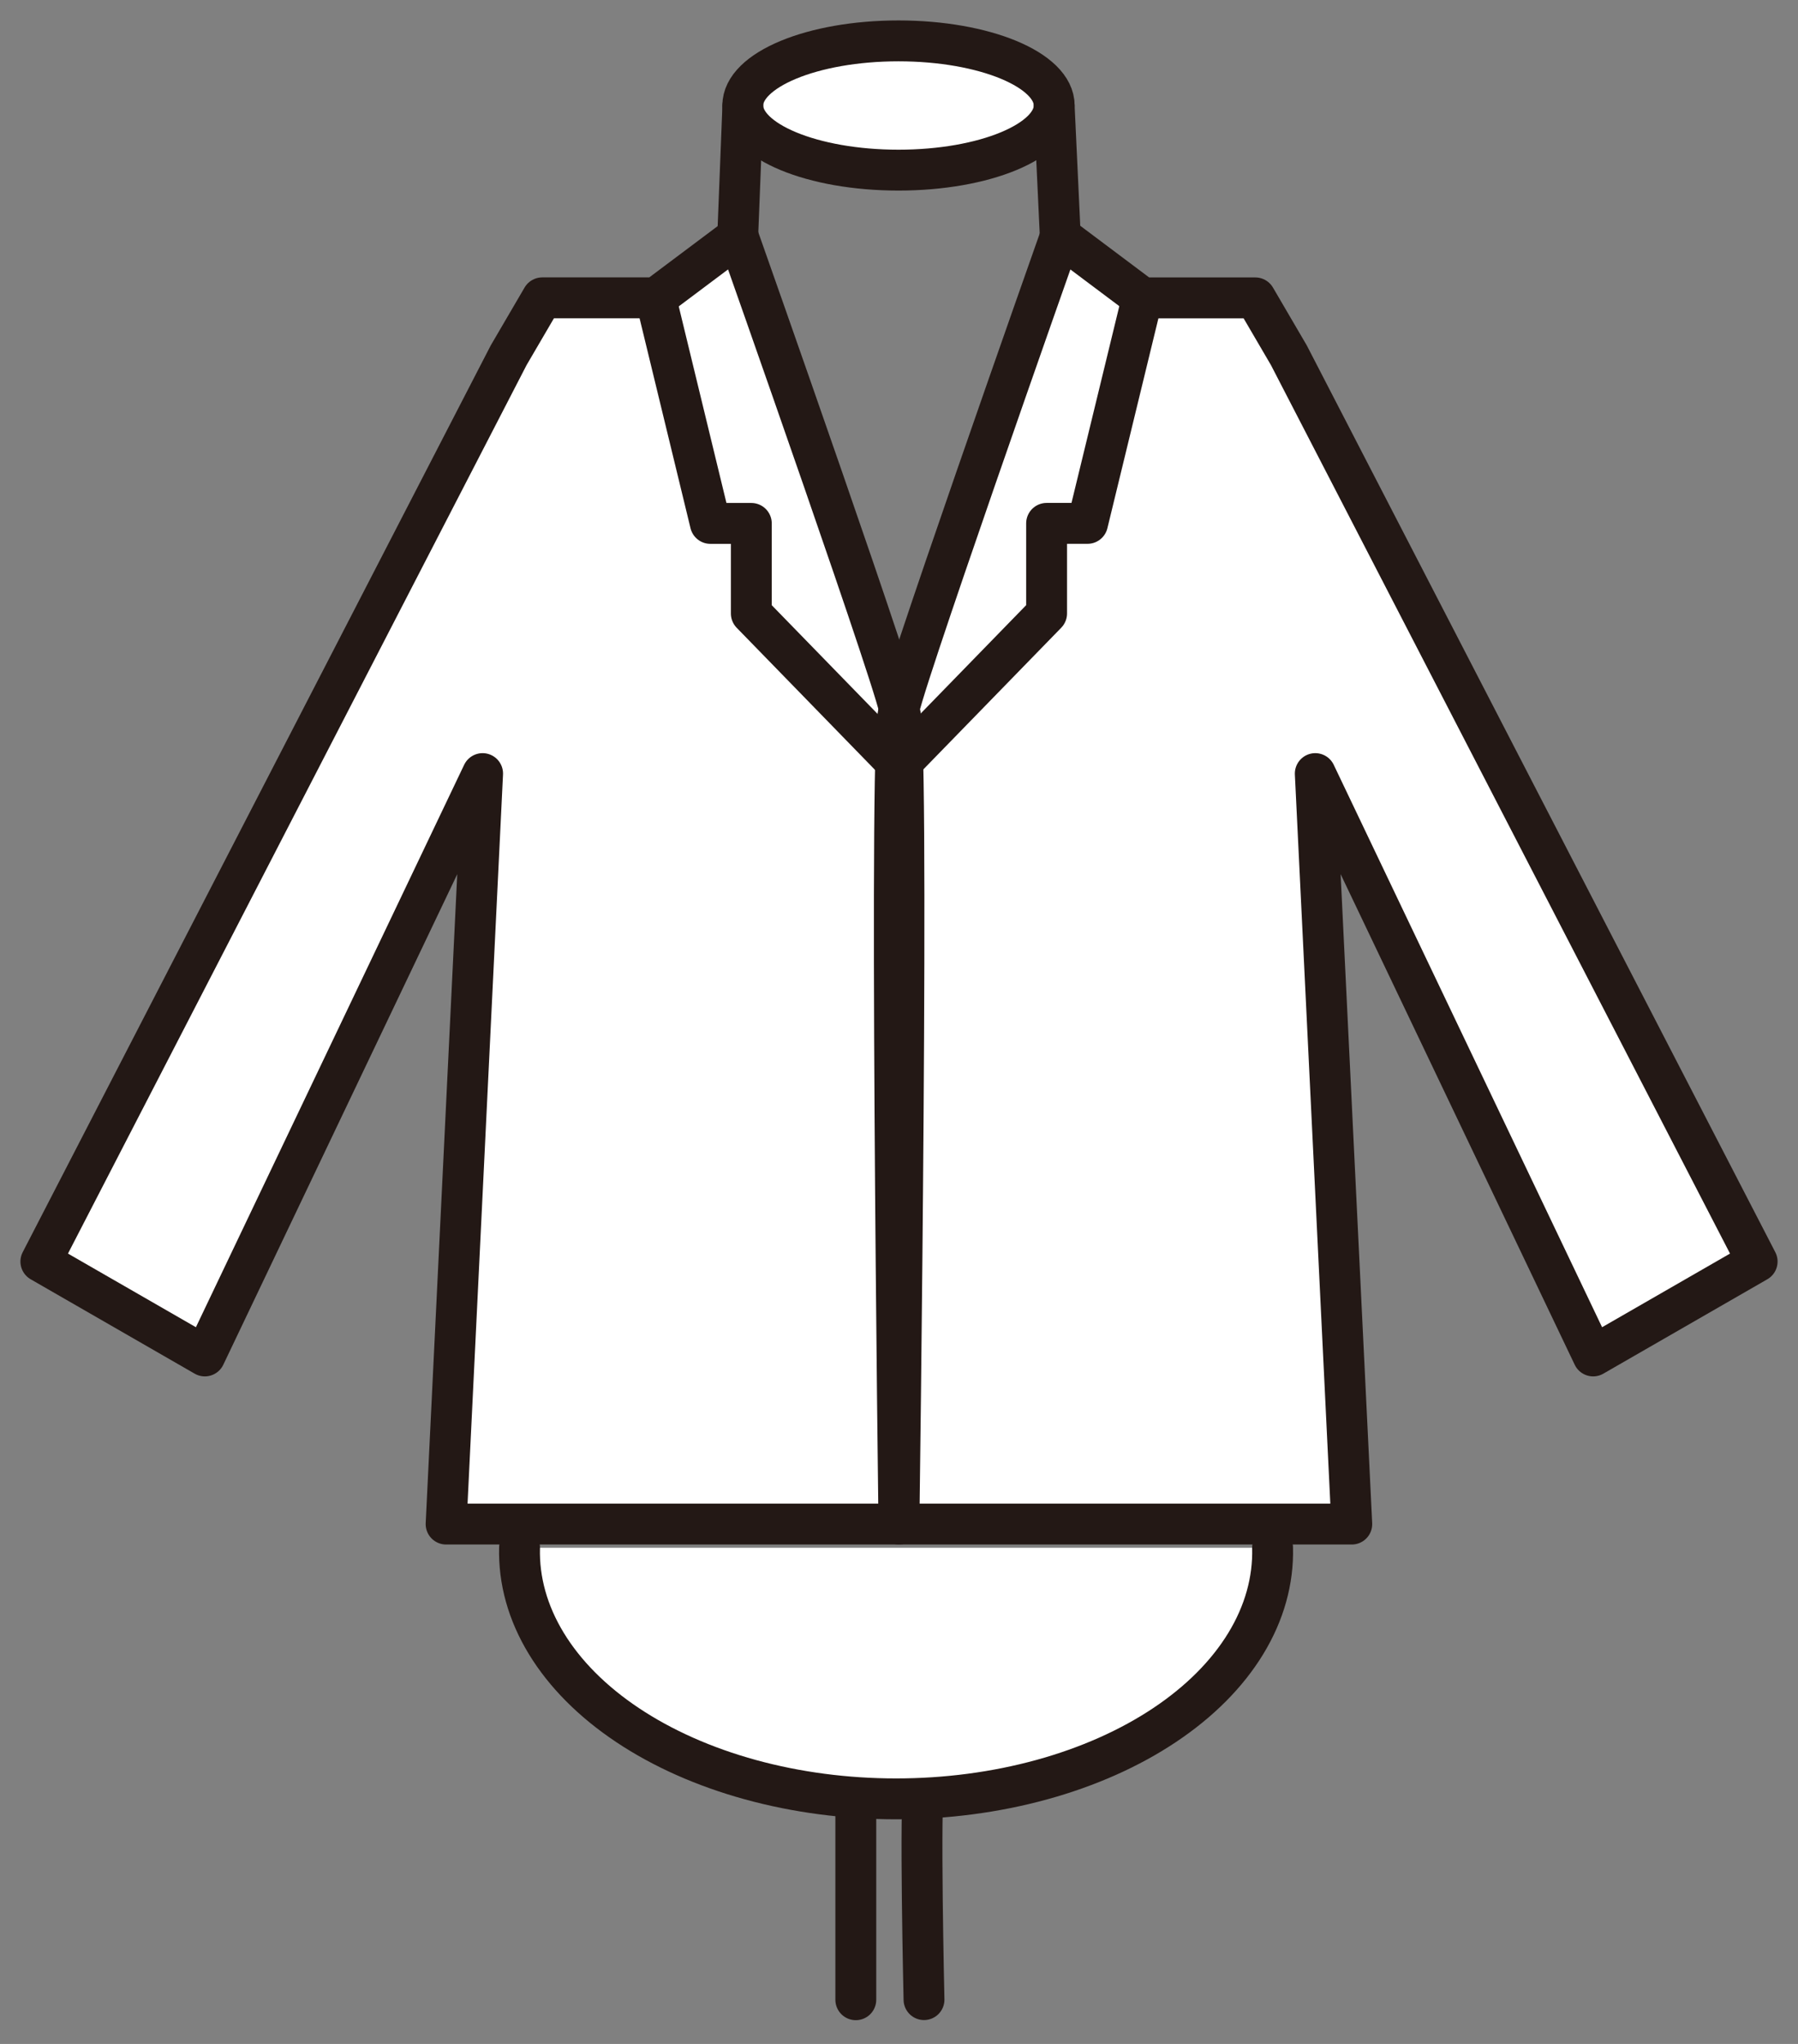
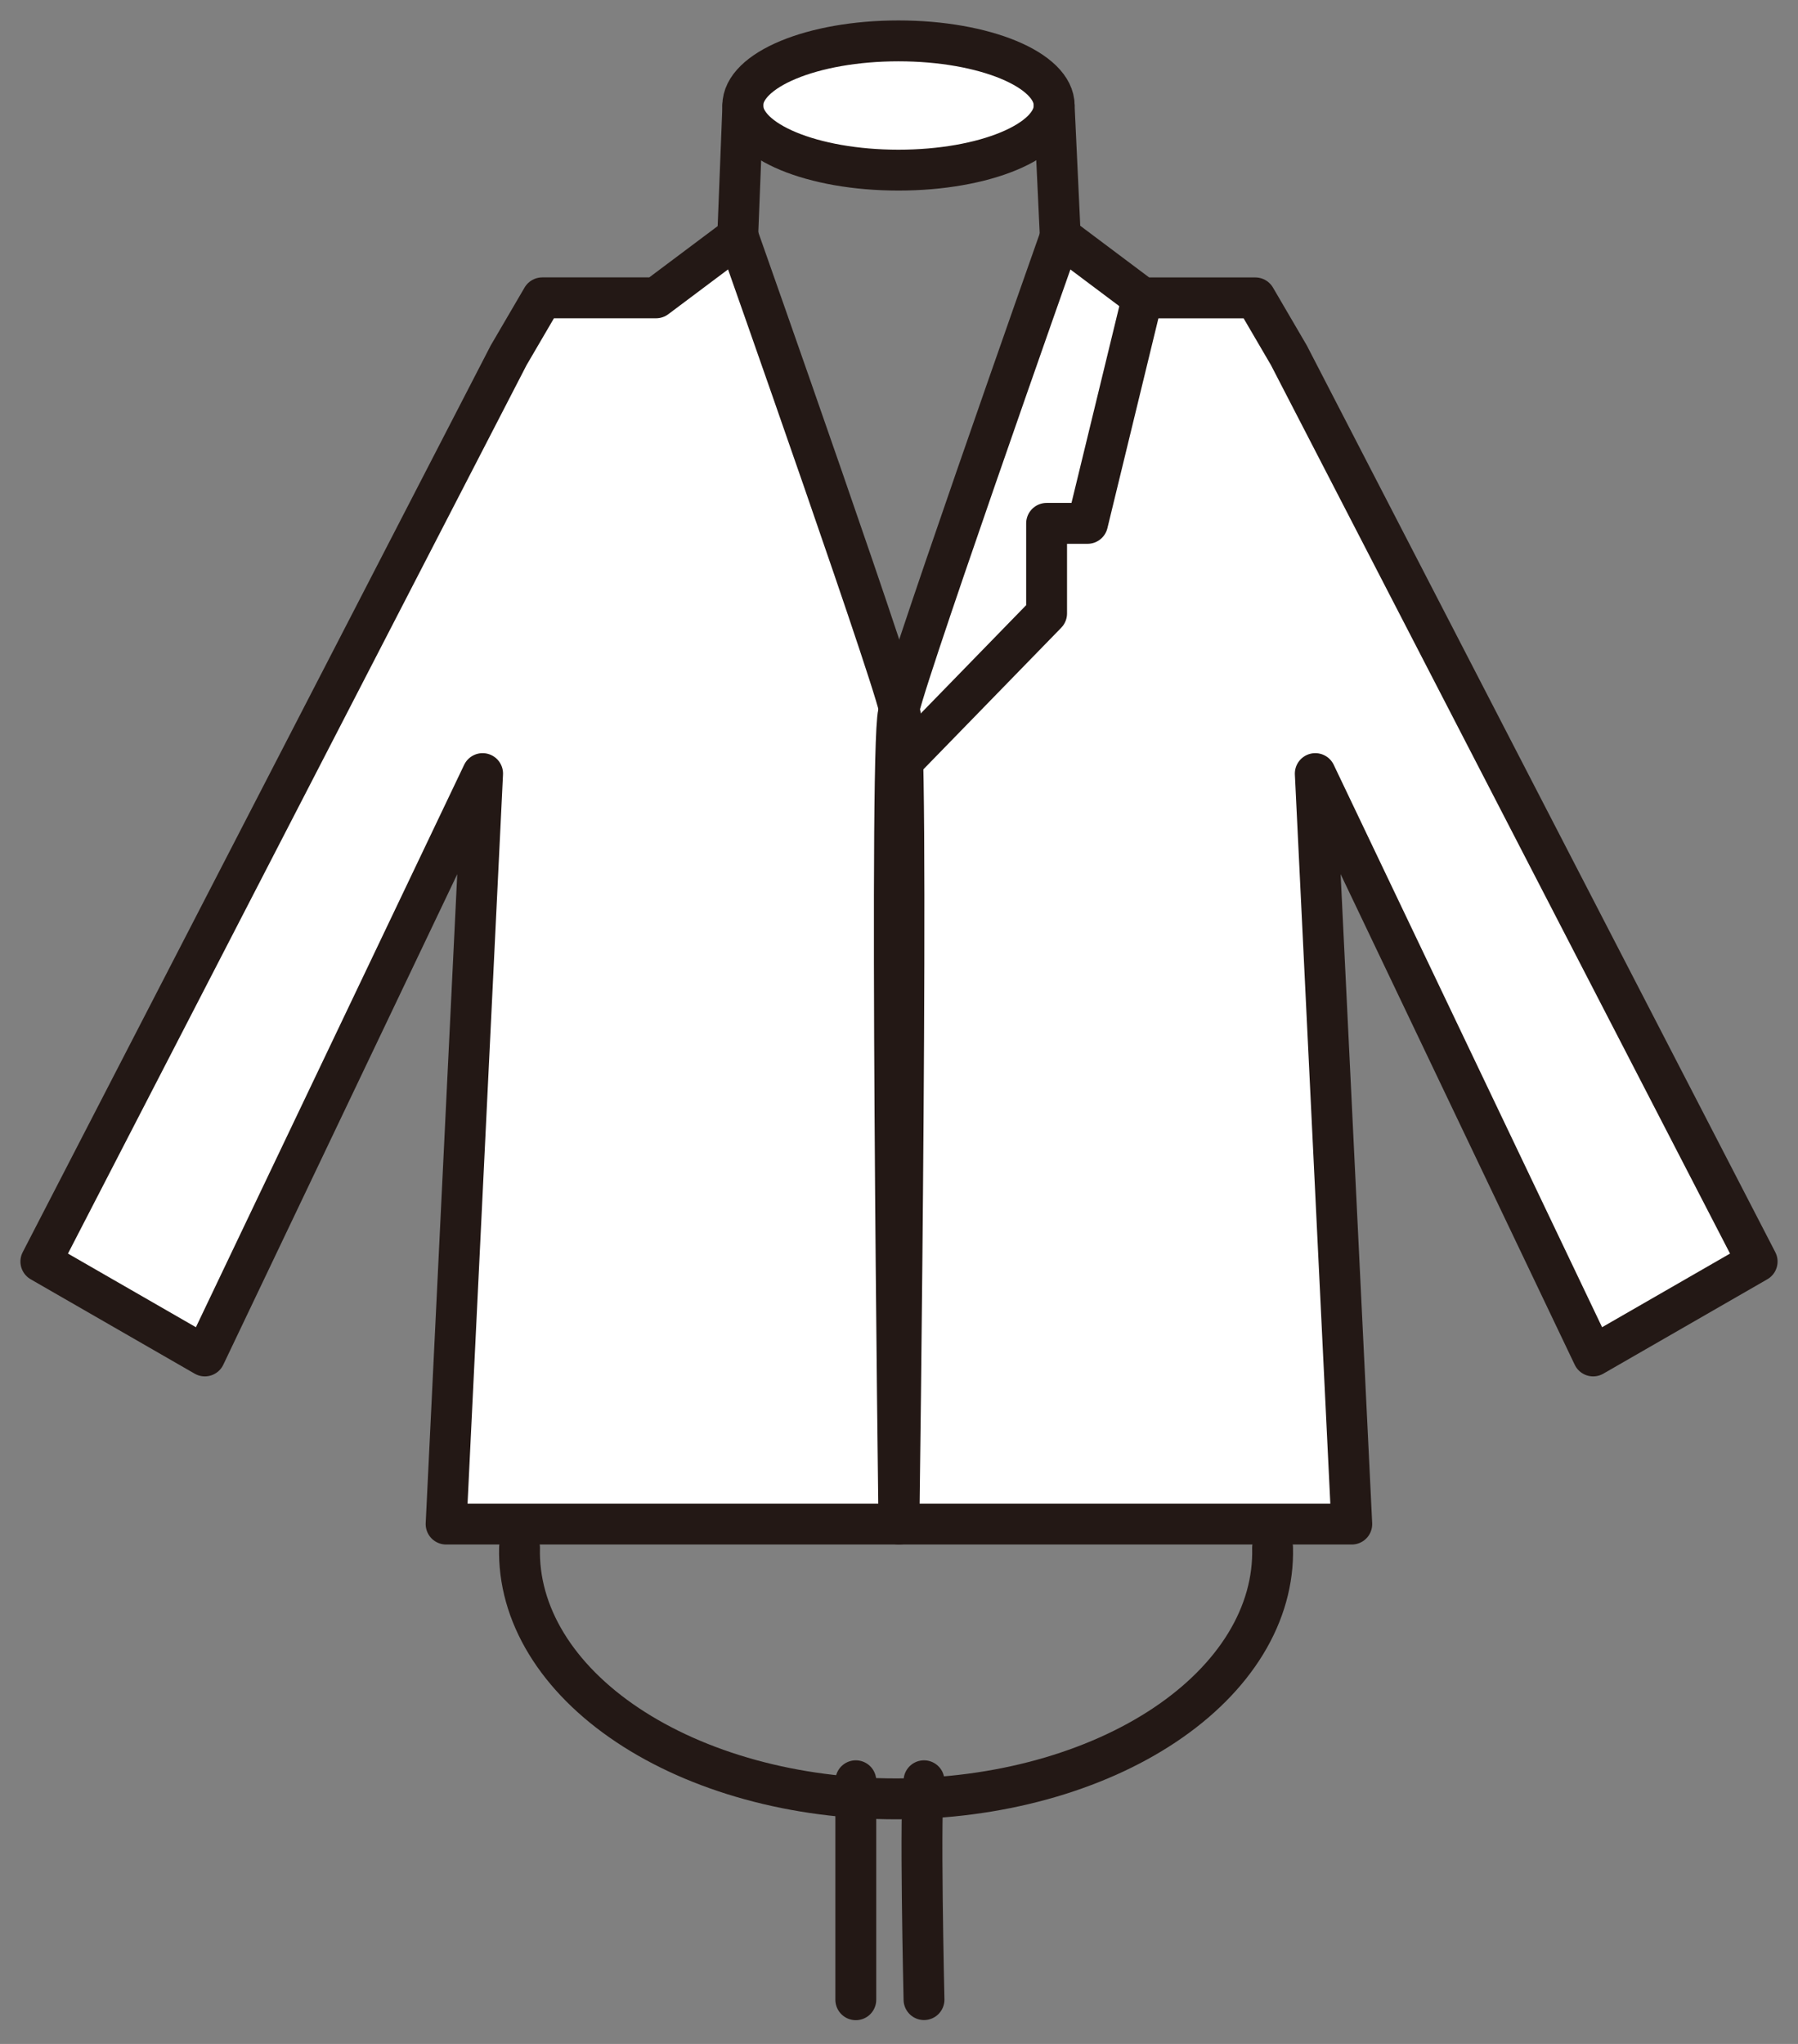
<svg xmlns="http://www.w3.org/2000/svg" width="44" height="50" viewBox="0 0 44 50" fill="none">
  <rect x="0" y="0" width="44" height="50" fill="#808080" stroke="none" />
  <path d="M20.943 43.562V48.919" stroke="#231815" stroke-linecap="round" stroke-linejoin="round" />
  <path d="M22.612 43.562C22.5 44.102 22.612 48.916 22.612 48.916V43.562Z" fill="white" />
  <path d="M22.612 43.562C22.5 44.102 22.612 48.916 22.612 48.916" stroke="#231815" stroke-linecap="round" stroke-linejoin="round" />
-   <path d="M31.142 37.862C31.163 38.664 30.94 39.46 30.486 40.205C30.032 40.95 29.357 41.628 28.499 42.2C27.642 42.772 26.619 43.226 25.491 43.536C24.362 43.846 23.151 44.005 21.928 44.005C20.705 44.005 19.494 43.846 18.365 43.536C17.237 43.226 16.215 42.772 15.357 42.2C14.499 41.628 13.824 40.95 13.37 40.205C12.916 39.46 12.693 38.664 12.714 37.862" fill="white" />
  <path d="M31.142 37.862C31.163 38.664 30.94 39.46 30.486 40.205C30.032 40.95 29.357 41.628 28.499 42.2C27.642 42.772 26.619 43.226 25.491 43.536C24.362 43.846 23.151 44.005 21.928 44.005C20.705 44.005 19.494 43.846 18.365 43.536C17.237 43.226 16.215 42.772 15.357 42.2C14.499 41.628 13.824 40.95 13.37 40.205C12.916 39.46 12.693 38.664 12.714 37.862" stroke="#231815" stroke-linecap="round" stroke-linejoin="round" />
  <path d="M21.998 37.283H10.917L11.81 18.924L5.013 33.17L1 30.861L12.448 8.69L13.269 7.286H16.055L18.062 5.782C18.062 5.782 22.28 17.72 22.009 17.418C21.738 17.117 21.998 37.283 21.998 37.283Z" fill="white" stroke="#231815" stroke-linecap="round" stroke-linejoin="round" />
-   <path d="M16.045 7.287L17.384 12.804H18.386V15.008L21.909 18.626" fill="white" />
-   <path d="M16.045 7.287L17.384 12.804H18.386V15.008L21.909 18.626" stroke="#231815" stroke-linecap="round" stroke-linejoin="round" />
  <path d="M21.999 37.283H33.08L32.187 18.924L38.987 33.17L43 30.861L31.541 8.691L30.72 7.287H27.955L25.949 5.783C25.949 5.783 21.731 17.721 22.002 17.419C22.273 17.118 21.999 37.283 21.999 37.283Z" fill="white" stroke="#231815" stroke-linecap="round" stroke-linejoin="round" />
  <path d="M27.955 7.287L26.614 12.803H25.612V15.007L22.089 18.625" fill="white" />
  <path d="M27.955 7.287L26.614 12.803H25.612V15.007L22.089 18.625" stroke="#231815" stroke-linecap="round" stroke-linejoin="round" />
  <path d="M21.987 4.162C24.092 4.162 25.798 3.454 25.798 2.581C25.798 1.708 24.092 1 21.987 1C19.883 1 18.177 1.708 18.177 2.581C18.177 3.454 19.883 4.162 21.987 4.162Z" fill="white" stroke="#231815" stroke-linecap="round" stroke-linejoin="round" />
  <path d="M18.179 2.582L18.053 5.783" stroke="#231815" stroke-linecap="round" stroke-linejoin="round" />
  <path d="M25.797 2.582L25.947 5.783" stroke="#231815" stroke-linecap="round" stroke-linejoin="round" />
</svg>